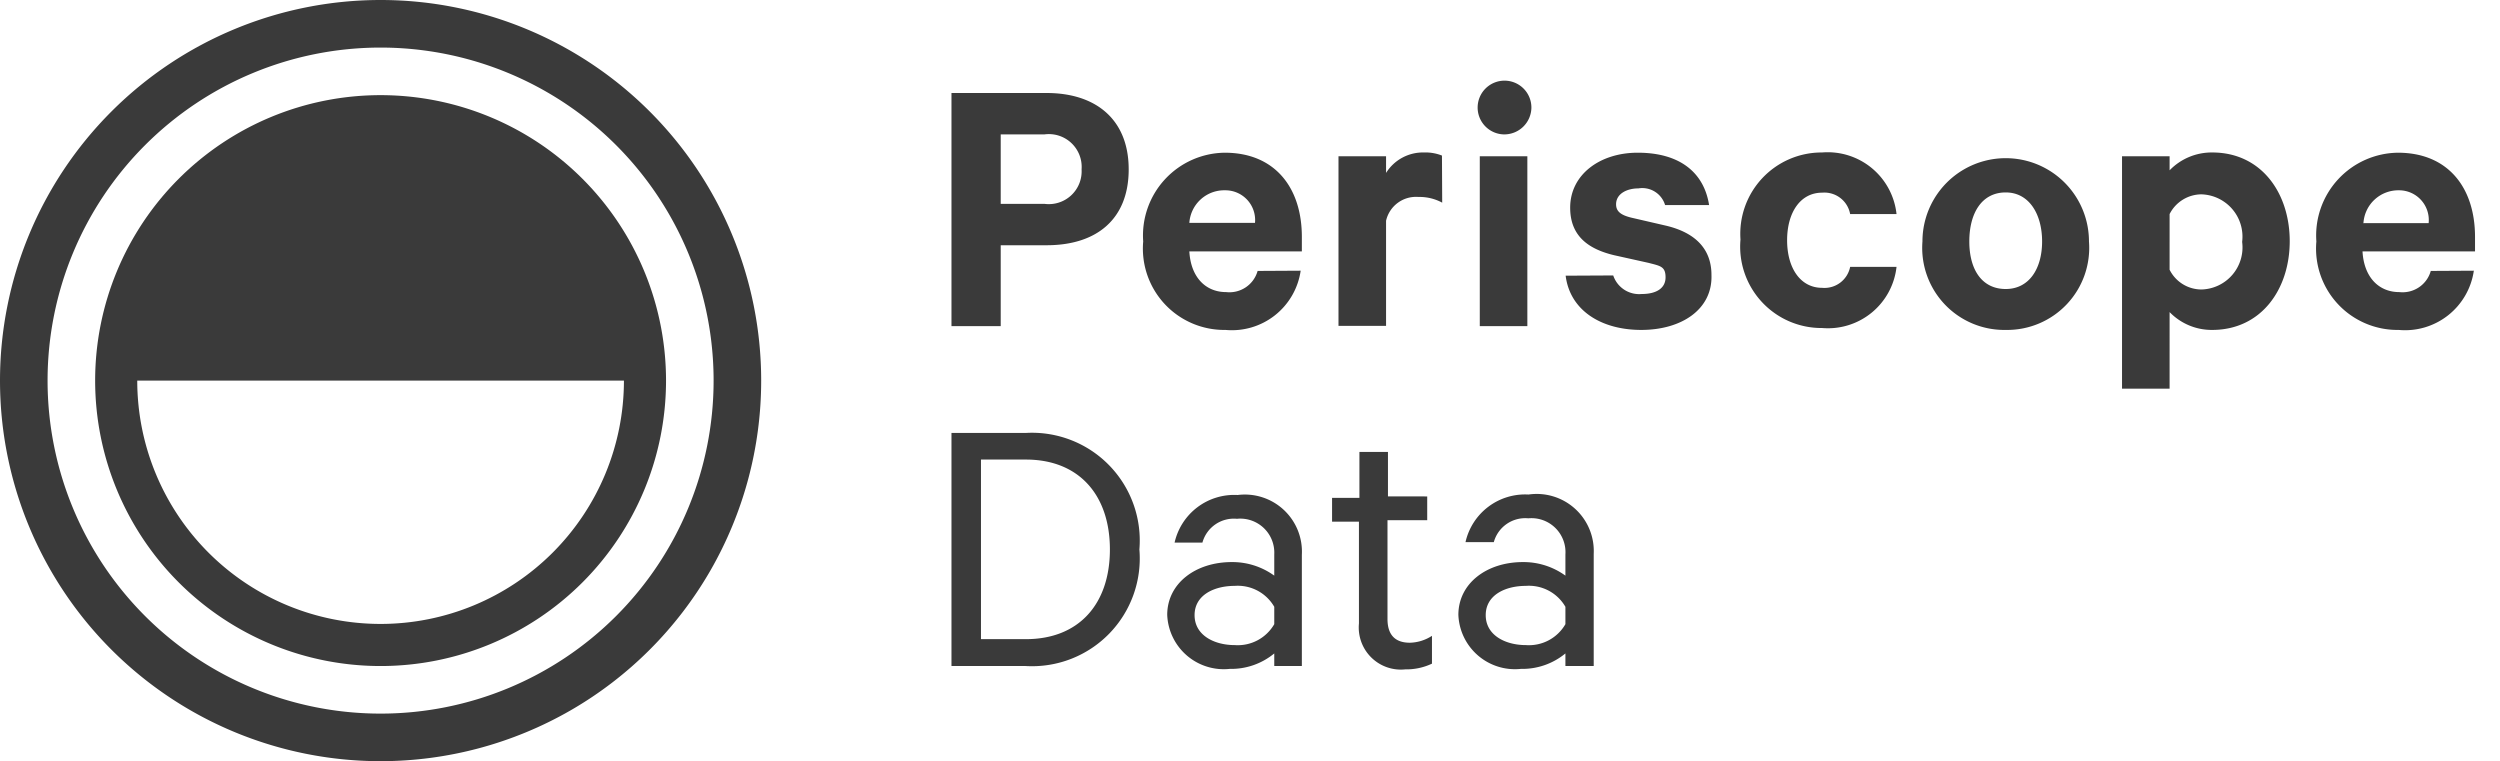
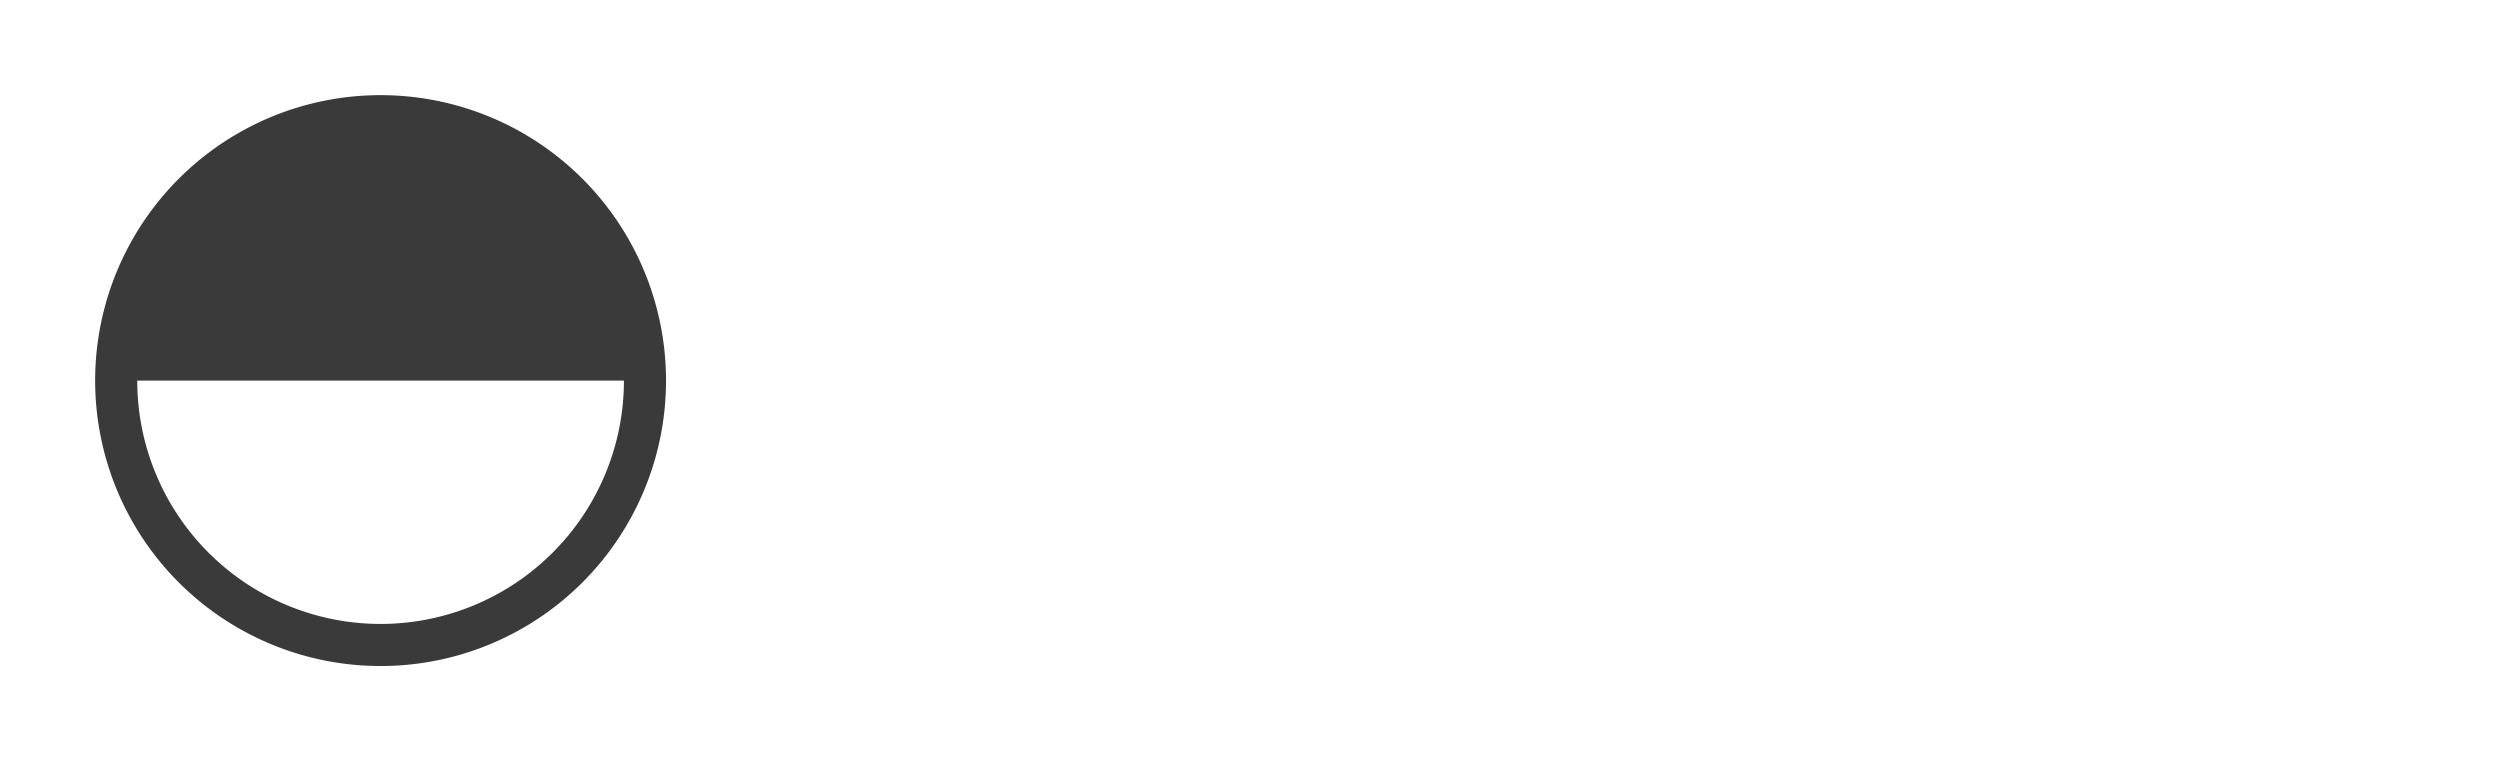
<svg xmlns="http://www.w3.org/2000/svg" id="Layer_1" data-name="Layer 1" viewBox="0 0 105.1 32">
-   <path fill="#3a3a3a" d="M42.07 10.31v3.4H40v-9.8h4c2.08 0 3.45 1.12 3.45 3.21s-1.34 3.19-3.45 3.19zm1.84-4.66h-1.84v2.92h1.84a1.38 1.38 0 0 0 1.56-1.45 1.38 1.38 0 0 0-1.56-1.47zm10.77 5.73a2.92 2.92 0 0 1-3.16 2.49 3.42 3.42 0 0 1-3.46-3.72 3.48 3.48 0 0 1 3.43-3.73c2.09 0 3.24 1.45 3.24 3.54v.61H50c.06 1.07.67 1.71 1.55 1.71a1.23 1.23 0 0 0 1.32-.89zM50 9.37h2.76A1.25 1.25 0 0 0 51.5 8 1.47 1.47 0 0 0 50 9.37zm10.63-.85a2 2 0 0 0-1-.24 1.29 1.29 0 0 0-1.36 1v4.42h-2V6.57h2v.7a1.83 1.83 0 0 1 1.6-.86 1.87 1.87 0 0 1 .75.13zm2.58-2.87a1.13 1.13 0 1 1 1.17-1.13 1.14 1.14 0 0 1-1.17 1.13zm1 8.06h-2V6.57h2zm3.61-2.13a1.15 1.15 0 0 0 1.2.78c.61 0 1-.24 1-.7s-.22-.48-.72-.61l-1.44-.32c-1.09-.26-1.85-.81-1.85-2 0-1.39 1.25-2.31 2.84-2.31 1.8 0 2.79.86 3 2.2H70a1 1 0 0 0-1.12-.7c-.48 0-.94.22-.94.67 0 .29.19.45.64.56l1.47.34c1.25.3 1.9 1 1.9 2.07C72 13 70.7 13.87 69 13.87s-3-.83-3.18-2.28zm8.78-5.17A2.91 2.91 0 0 1 79.73 9h-1.95a1.1 1.1 0 0 0-1.18-.9c-.91 0-1.47.83-1.47 2s.56 2 1.47 2a1.1 1.1 0 0 0 1.18-.88h1.95a2.9 2.9 0 0 1-3.13 2.57 3.42 3.42 0 0 1-3.43-3.72 3.42 3.42 0 0 1 3.43-3.66zm7.72 7.46a3.45 3.45 0 0 1-3.5-3.72 3.5 3.5 0 1 1 7 0 3.45 3.45 0 0 1-3.5 3.72zm0-5.78c-1 0-1.53.86-1.53 2.06s.54 2 1.53 2 1.53-.86 1.53-2-.54-2.06-1.53-2.06zm6.89 8.25h-2V6.57h2v.59A2.46 2.46 0 0 1 93 6.41c2.08 0 3.26 1.72 3.26 3.73s-1.19 3.73-3.26 3.73a2.46 2.46 0 0 1-1.79-.75zm0-5a1.5 1.5 0 0 0 1.34.83 1.77 1.77 0 0 0 1.71-2 1.78 1.78 0 0 0-1.71-2 1.51 1.51 0 0 0-1.34.83zm12.79.04a2.92 2.92 0 0 1-3.16 2.49 3.42 3.42 0 0 1-3.46-3.72 3.48 3.48 0 0 1 3.43-3.73c2.09 0 3.24 1.45 3.24 3.54v.61h-4.73c.06 1.07.67 1.71 1.55 1.71a1.23 1.23 0 0 0 1.32-.89zm-4.66-2h2.76A1.25 1.25 0 0 0 100.85 8a1.47 1.47 0 0 0-1.49 1.37zM40 18.2h3.14a4.53 4.53 0 0 1 4.76 4.9 4.53 4.53 0 0 1-4.78 4.9H40zm3.13 8.67c2.22 0 3.53-1.47 3.53-3.77s-1.31-3.78-3.53-3.78h-1.89v7.55zM53.57 28v-.53a2.84 2.84 0 0 1-1.87.65 2.38 2.38 0 0 1-2.63-2.27c0-1.33 1.2-2.22 2.71-2.22a3 3 0 0 1 1.79.57v-.89a1.43 1.43 0 0 0-1.57-1.5 1.37 1.37 0 0 0-1.45 1h-1.17a2.57 2.57 0 0 1 2.65-2 2.4 2.4 0 0 1 2.7 2.51V28zm0-2.49a1.77 1.77 0 0 0-1.66-.88c-.86 0-1.69.38-1.69 1.23s.83 1.26 1.69 1.26a1.77 1.77 0 0 0 1.66-.88zm3.56-3.58H56v-1h1.15V19h1.2v1.87H60v1h-1.67v4.15c0 .69.34 1 .94 1a1.77 1.77 0 0 0 .93-.29v1.17a2.52 2.52 0 0 1-1.12.24 1.77 1.77 0 0 1-1.95-1.93zM65.81 28v-.53a2.84 2.84 0 0 1-1.87.65 2.38 2.38 0 0 1-2.63-2.27c0-1.33 1.2-2.22 2.71-2.22a3 3 0 0 1 1.79.57v-.89a1.43 1.43 0 0 0-1.56-1.52 1.37 1.37 0 0 0-1.45 1h-1.19a2.57 2.57 0 0 1 2.65-2A2.4 2.4 0 0 1 67 23.28V28zm0-2.49a1.77 1.77 0 0 0-1.66-.88c-.86 0-1.69.38-1.69 1.23s.83 1.26 1.69 1.26a1.77 1.77 0 0 0 1.66-.88zM16 32a16 16 0 1 1 16-16 16 16 0 0 1-16 16zm0-30a14 14 0 1 0 14 14A14 14 0 0 0 16 2z" />
  <path fill="#3a3a3a" d="M16 4a12 12 0 1 0 12 12A12 12 0 0 0 16 4zm0 22.23A10.23 10.23 0 0 1 5.77 16h20.46A10.23 10.23 0 0 1 16 26.23z" />
</svg>